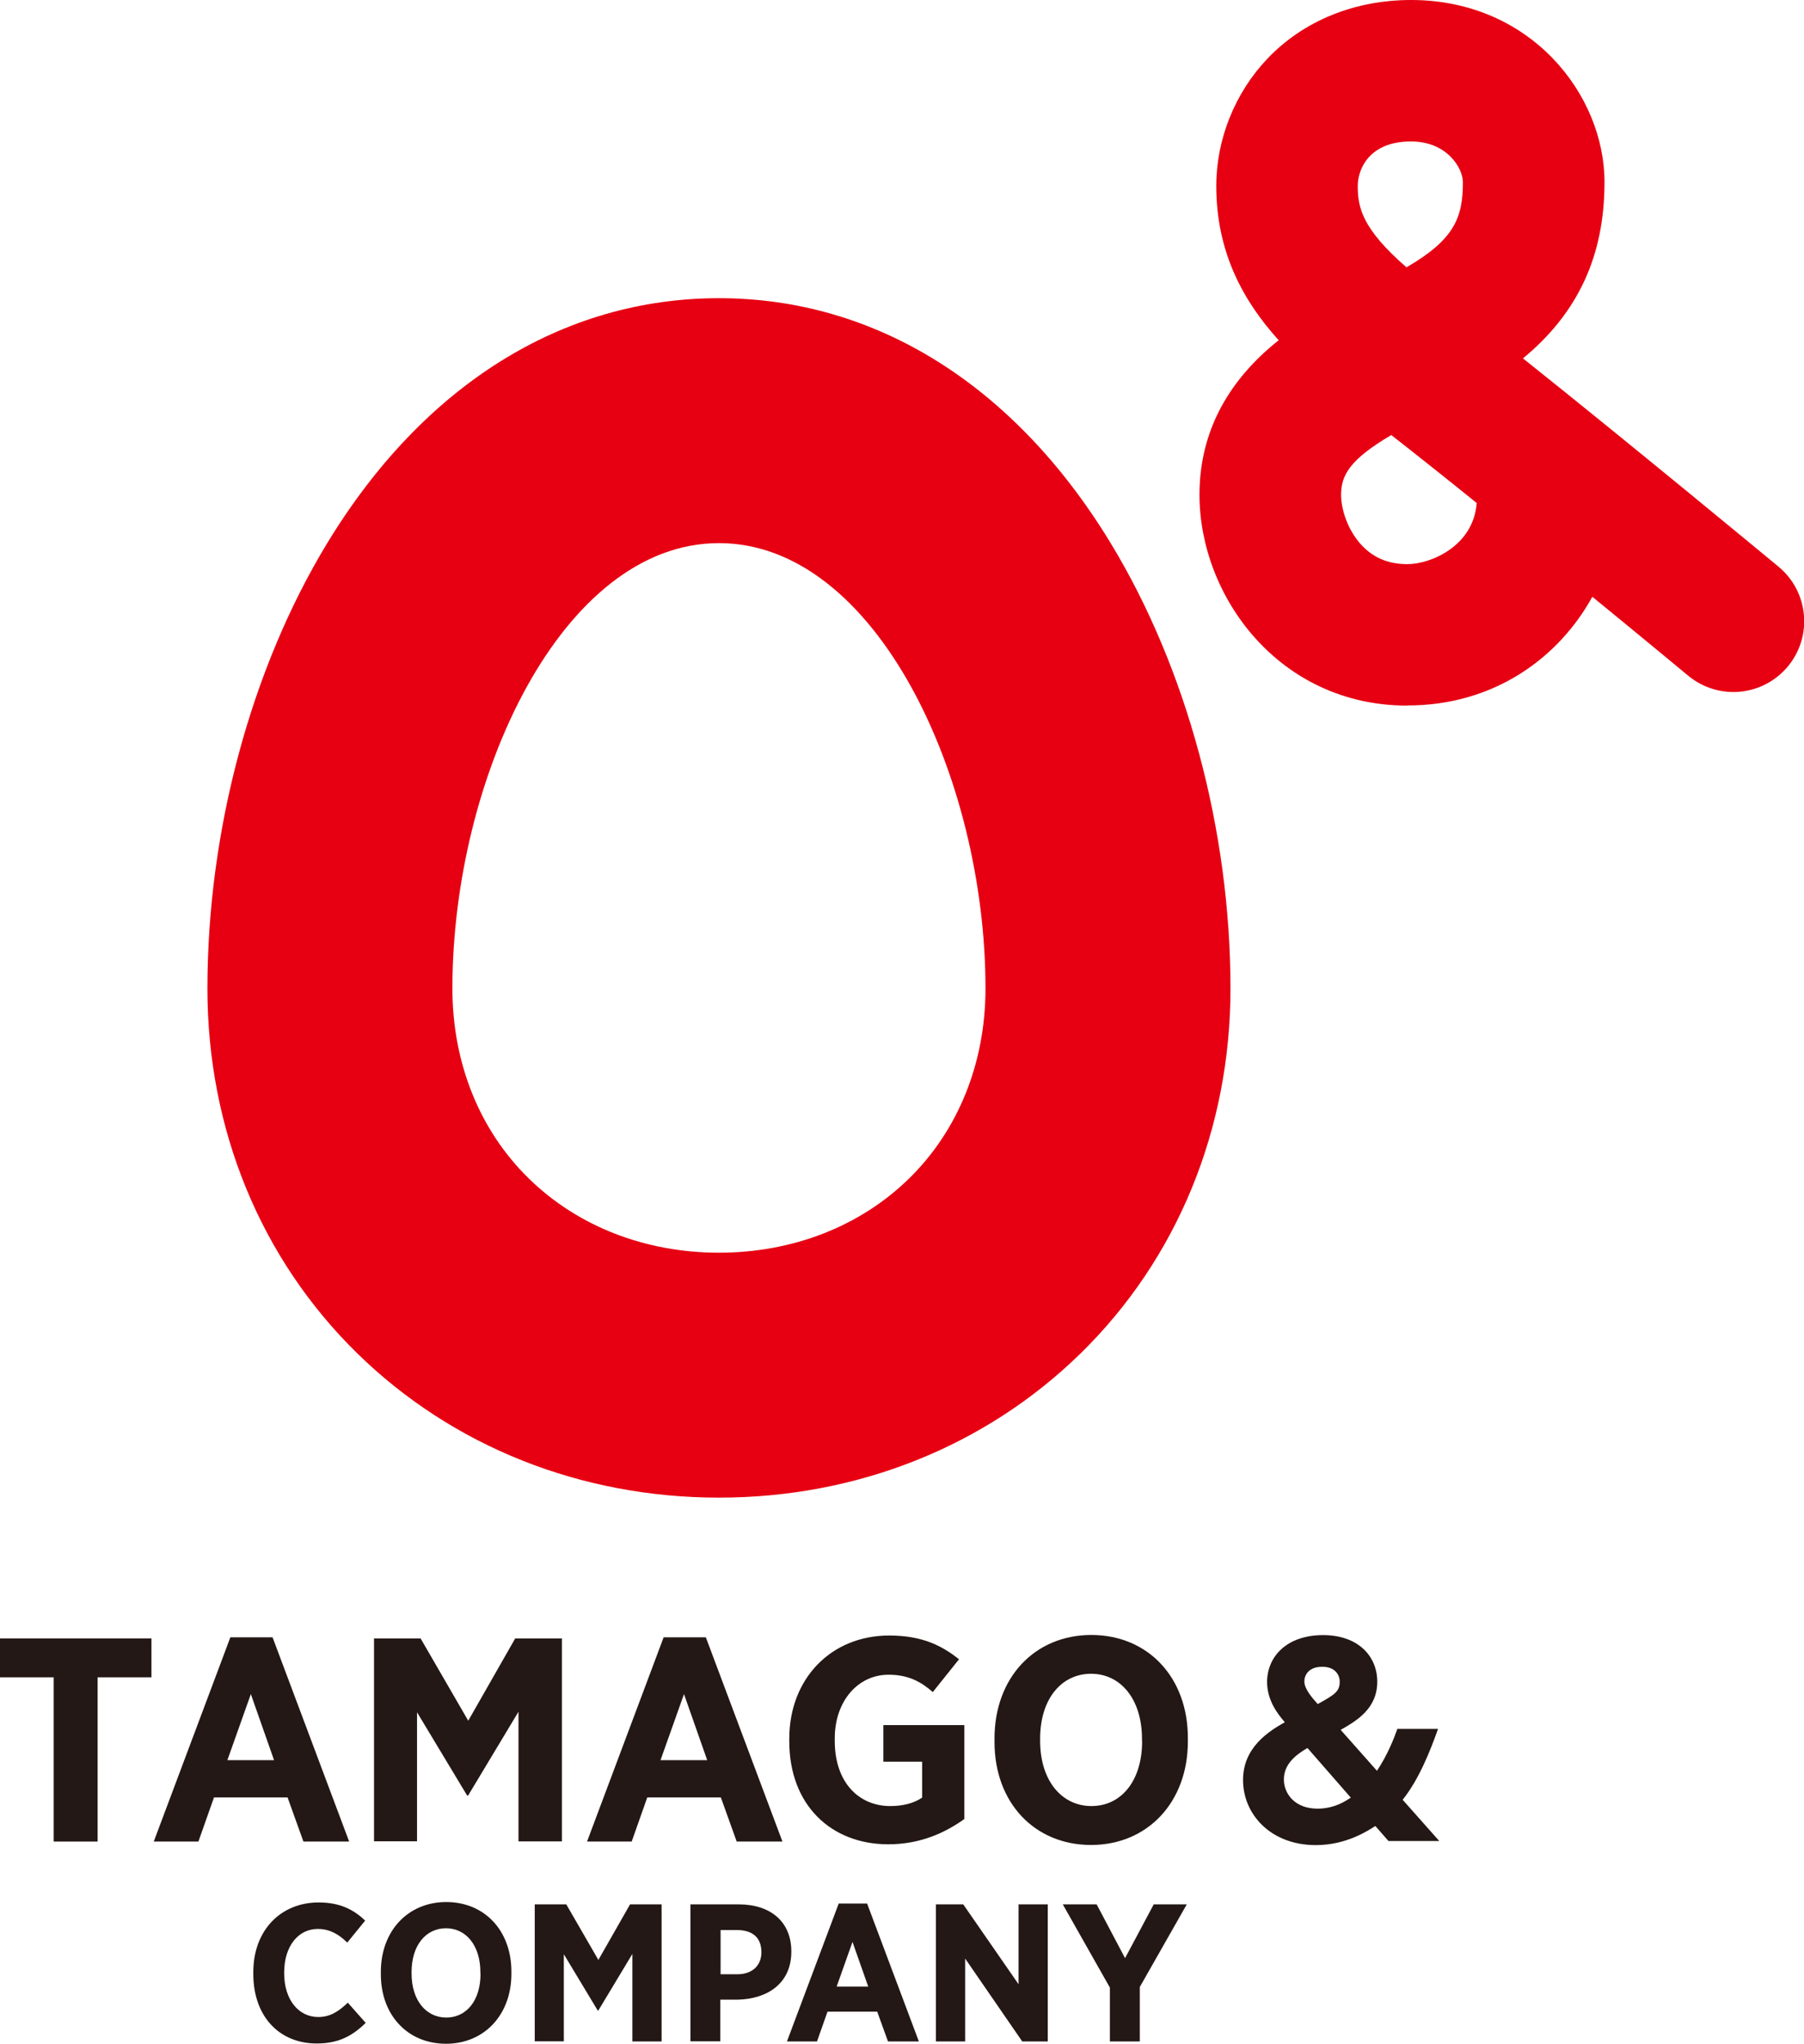
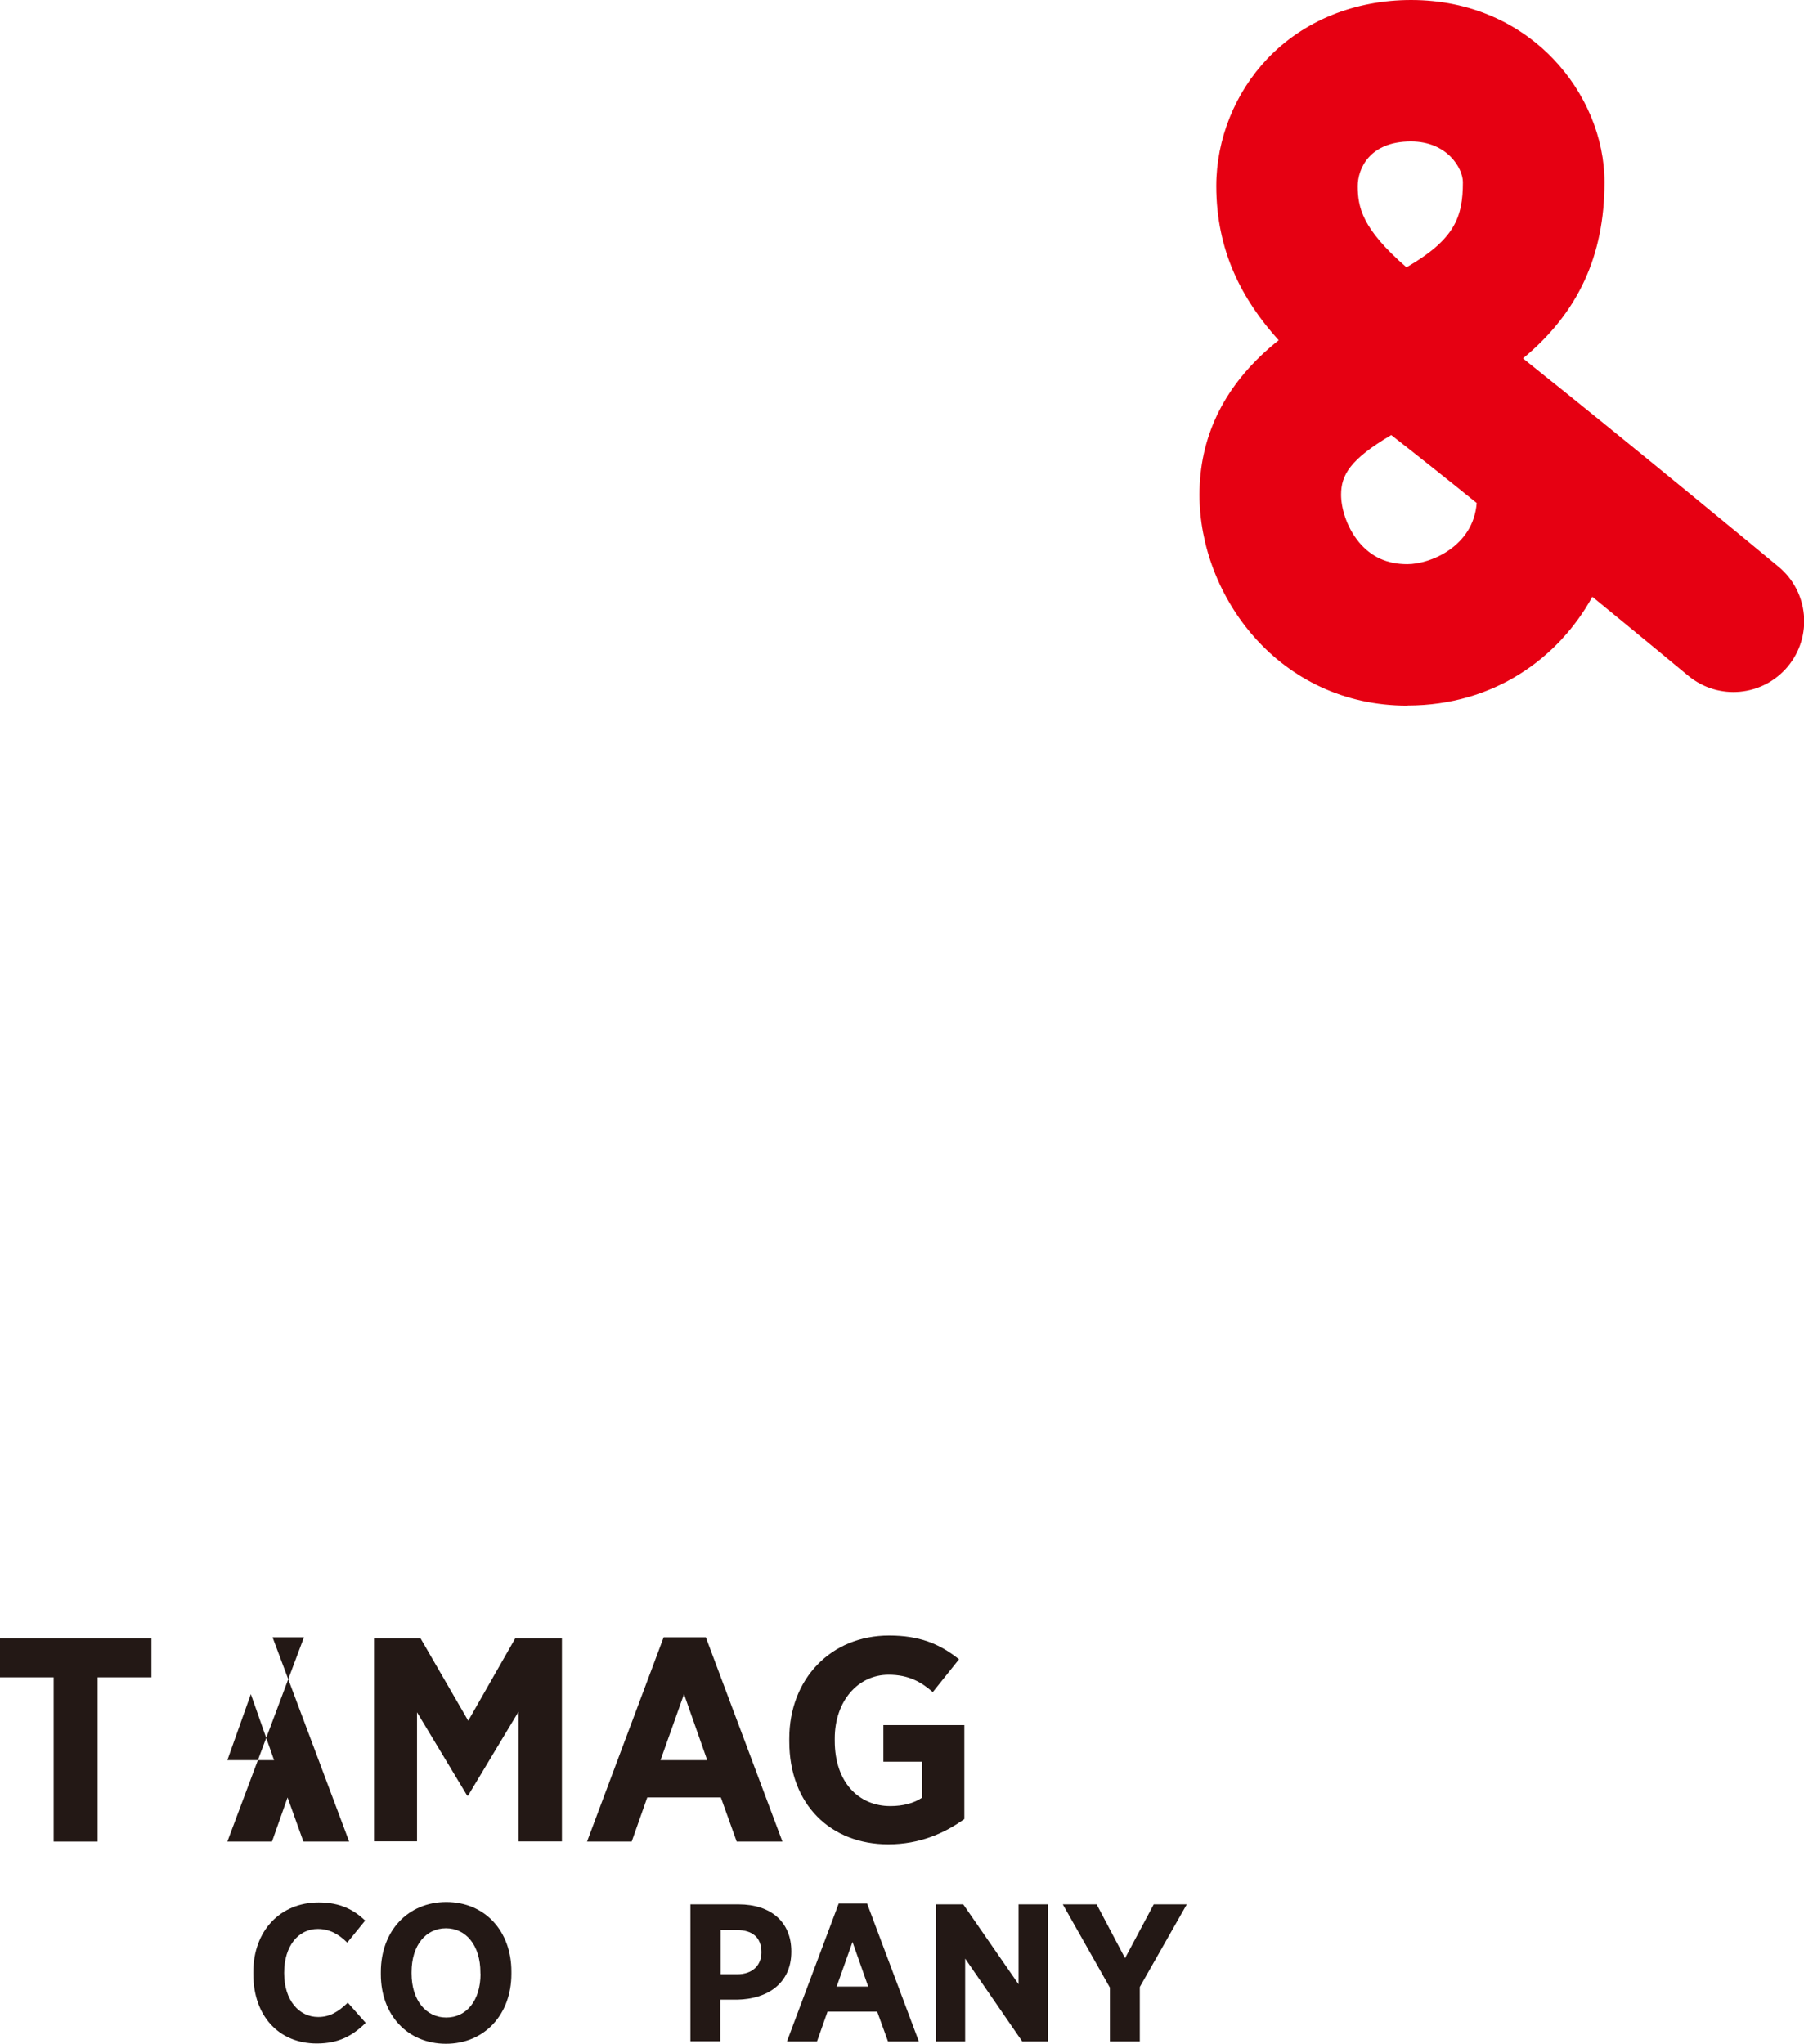
<svg xmlns="http://www.w3.org/2000/svg" id="_レイヤー_2" viewBox="0 0 132.11 149.69">
  <defs>
    <style>.cls-1{fill:#231815;}.cls-2{fill:#e60012;}</style>
  </defs>
  <g id="_デザイン">
-     <path class="cls-2" d="M52.65,109.69c-10.12,0-19.52-3.75-26.48-10.56-7.08-6.93-10.98-16.42-10.98-26.73,0-11.55,3.2-23.45,8.78-32.63,7.03-11.56,17.21-17.93,28.68-17.93s21.65,6.37,28.68,17.93c5.58,9.18,8.78,21.07,8.78,32.63,0,10.3-3.9,19.8-10.98,26.73-6.96,6.81-16.36,10.56-26.48,10.56ZM52.65,39.78c-11.5,0-19.52,17.19-19.52,32.62,0,5.44,1.98,10.38,5.59,13.91,3.58,3.51,8.53,5.44,13.93,5.44s10.35-1.93,13.93-5.44c3.6-3.53,5.59-8.47,5.59-13.91,0-15.43-8.02-32.62-19.52-32.62Z" />
    <path class="cls-2" d="M103.06,51.68c-9.4,0-15.22-8.02-15.22-15.44,0-4.16,1.71-7.77,5.09-10.73.23-.2.47-.4.71-.59-2.69-2.97-4.57-6.56-4.57-11.3,0-3.43,1.37-6.83,3.75-9.33,2.64-2.77,6.38-4.29,10.52-4.29,8.75,0,14.16,6.93,14.16,13.34,0,5.38-1.92,9.56-5.97,12.91,7.83,6.24,18.15,14.79,18.72,15.26,2.2,1.83,2.51,5.09.68,7.3-1.83,2.2-5.09,2.51-7.3.68-.07-.06-3.06-2.54-7.02-5.78-2.47,4.48-7.2,7.96-13.54,7.96ZM101.89,31.86c-3.05,1.8-3.68,2.95-3.68,4.38,0,.87.34,2.29,1.31,3.47.9,1.08,2.06,1.61,3.54,1.61,1.71,0,4.85-1.32,5.08-4.48-2.25-1.82-4.43-3.55-6.26-4.98ZM103.33,10.36c-3.08,0-3.9,2.05-3.9,3.26,0,1.56.31,3.13,3.57,5.96,3.51-2.04,4.13-3.64,4.13-6.24,0-1.01-1.15-2.98-3.8-2.98Z" />
    <path class="cls-1" d="M3.94,122.85H0v-2.85h11.09v2.85h-3.94v12.03h-3.22v-12.03Z" />
-     <path class="cls-1" d="M16.87,119.92h3.09l5.61,14.96h-3.35l-1.16-3.23h-5.39l-1.14,3.23h-3.27l5.61-14.96ZM20.07,128.92l-1.7-4.84-1.72,4.84h3.42Z" />
+     <path class="cls-1" d="M16.87,119.92h3.09l5.61,14.96h-3.35l-1.16-3.23l-1.14,3.23h-3.27l5.61-14.96ZM20.07,128.92l-1.7-4.84-1.72,4.84h3.42Z" />
    <path class="cls-1" d="M27.4,120h3.4l3.49,6.03,3.44-6.03h3.42v14.87h-3.18v-9.5l-3.69,6.14h-.07l-3.67-6.1v9.45h-3.15v-14.87Z" />
    <path class="cls-1" d="M48.6,119.92h3.09l5.61,14.96h-3.35l-1.16-3.23h-5.39l-1.14,3.23h-3.27l5.61-14.96ZM51.79,128.92l-1.7-4.84-1.72,4.84h3.42Z" />
    <path class="cls-1" d="M57.8,127.54v-.19c0-4.4,3.06-7.56,7.31-7.56,2.19,0,3.69.59,5.12,1.74l-1.92,2.4c-.83-.72-1.74-1.27-3.24-1.27-2.24,0-3.94,1.93-3.94,4.67v.17c0,3.06,1.77,4.78,4.07,4.78.92,0,1.74-.21,2.33-.62v-2.63h-2.84v-2.68h5.93v6.88c-1.43,1.02-3.24,1.85-5.57,1.85-4.2,0-7.25-2.89-7.25-7.54Z" />
-     <path class="cls-1" d="M72.83,127.59v-.26c0-4.46,2.95-7.58,7.09-7.58s7.07,3.1,7.07,7.54v.26c0,4.44-2.95,7.58-7.09,7.58s-7.07-3.1-7.07-7.54ZM83.63,127.52v-.15c0-2.93-1.57-4.78-3.73-4.78s-3.73,1.83-3.73,4.76v.15c0,2.93,1.59,4.78,3.76,4.78s3.71-1.83,3.71-4.76Z" />
-     <path class="cls-1" d="M100.84,129.69c.79-1.18,1.27-2.43,1.49-3.06h2.98c-.58,1.63-1.39,3.68-2.59,5.19l2.68,3.02h-3.72l-.96-1.1c-.55.35-2.13,1.4-4.36,1.4-3.31,0-5.33-2.26-5.33-4.77,0-2.37,1.85-3.55,3.06-4.23-.47-.55-1.3-1.55-1.3-2.96.02-1.9,1.49-3.42,4.1-3.42s3.97,1.58,3.97,3.41c0,1.99-1.53,2.87-2.68,3.53l2.66,3ZM95.74,128.03c-.85.5-1.72,1.18-1.72,2.3,0,1.03.79,2.14,2.46,2.14,1.23,0,2.06-.55,2.44-.81l-3.17-3.63ZM95.52,123.15c0,.55.55,1.18.98,1.66,1.21-.68,1.61-.9,1.61-1.64,0-.55-.4-1.09-1.25-1.09-1-.02-1.34.59-1.34,1.07Z" />
    <path class="cls-1" d="M18.55,144.57v-.13c0-3.04,1.99-5.1,4.79-5.1,1.57,0,2.58.54,3.4,1.33l-1.31,1.61c-.63-.62-1.3-1-2.16-1-1.42,0-2.46,1.25-2.46,3.2v.04c0,1.99,1.09,3.21,2.49,3.21.85,0,1.46-.37,2.17-1.05l1.31,1.48c-.95.93-1.96,1.51-3.58,1.51-2.78,0-4.65-2.02-4.65-5.09Z" />
    <path class="cls-1" d="M27.89,144.6v-.17c0-3.01,1.99-5.12,4.79-5.12s4.77,2.09,4.77,5.09v.17c0,3-1.99,5.12-4.79,5.12s-4.77-2.09-4.77-5.09ZM35.18,144.56v-.1c0-1.98-1.06-3.23-2.52-3.23s-2.52,1.23-2.52,3.21v.1c0,1.98,1.07,3.23,2.54,3.23s2.51-1.23,2.51-3.21Z" />
-     <path class="cls-1" d="M39.18,139.48h2.29l2.35,4.07,2.32-4.07h2.31v10.04h-2.14v-6.41l-2.49,4.14h-.05l-2.48-4.12v6.38h-2.13v-10.04Z" />
    <path class="cls-1" d="M50.57,139.48h3.52c2.37,0,3.86,1.3,3.86,3.44v.03c0,2.31-1.74,3.47-3.96,3.51h-1.24v3.05h-2.19v-10.04ZM53.99,144.6c1.13,0,1.77-.67,1.77-1.61h0c0-1.06-.63-1.63-1.8-1.63h-1.19v3.24h1.22Z" />
    <path class="cls-1" d="M61.42,139.42h2.08l3.79,10.1h-2.26l-.79-2.18h-3.64l-.77,2.18h-2.2l3.79-10.1ZM63.58,145.5l-1.15-3.27-1.16,3.27h2.31Z" />
    <path class="cls-1" d="M68.53,139.48h2.01l4.05,5.85v-5.85h2.14v10.04h-1.87l-4.18-6.07v6.07h-2.14v-10.04Z" />
    <path class="cls-1" d="M81.27,145.56l-3.44-6.08h2.48l2.08,3.94,2.1-3.94h2.42l-3.44,6.05v3.99h-2.19v-3.96Z" />
  </g>
</svg>